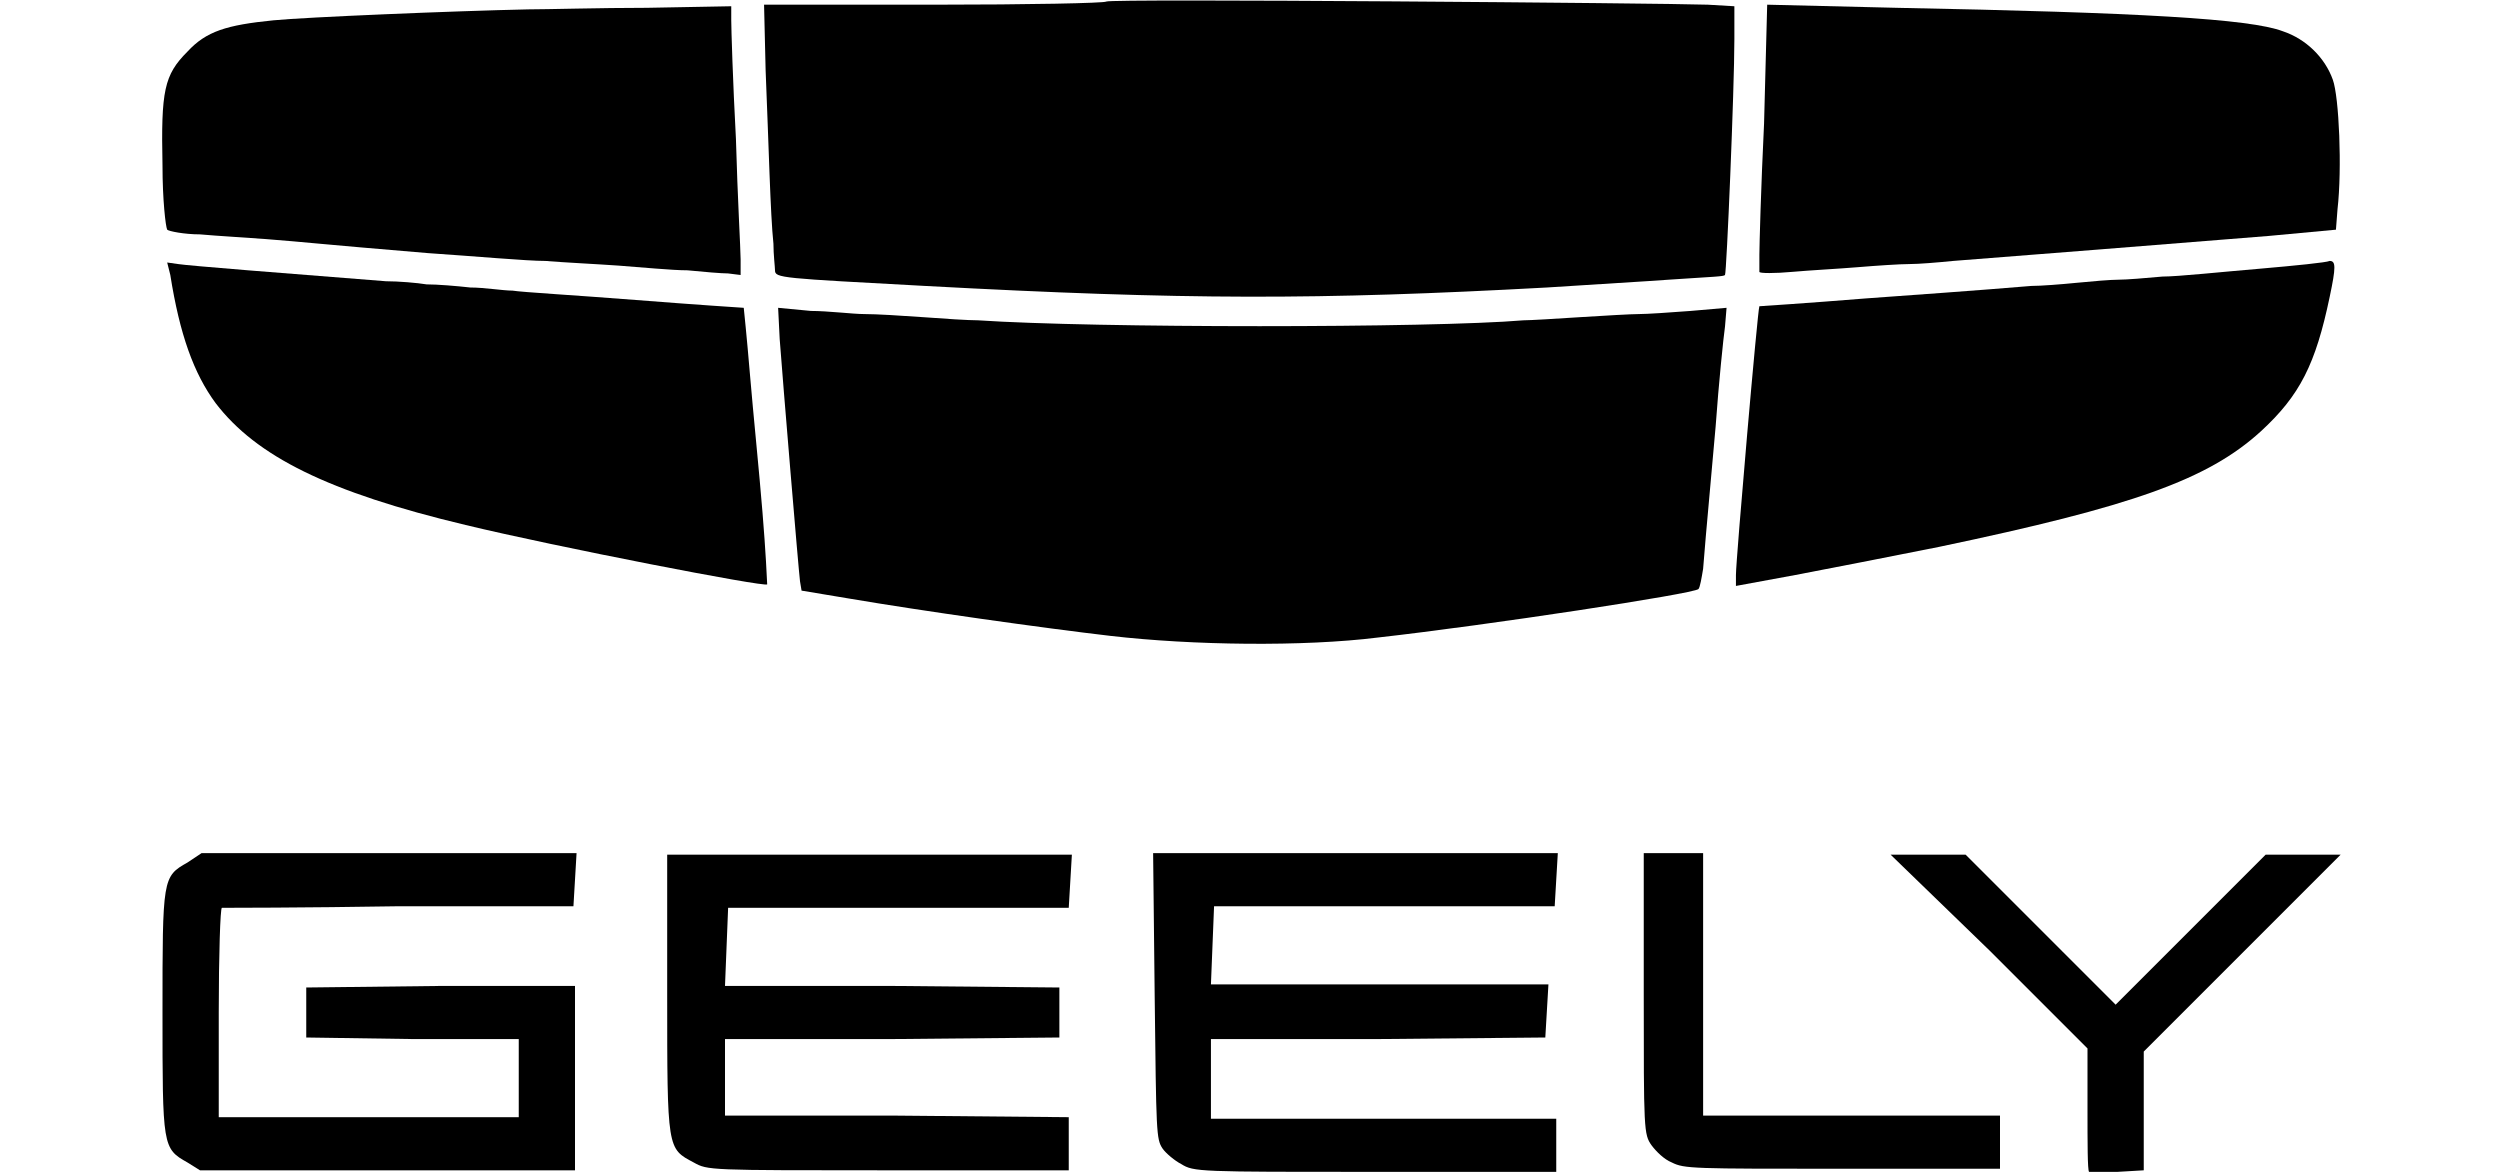
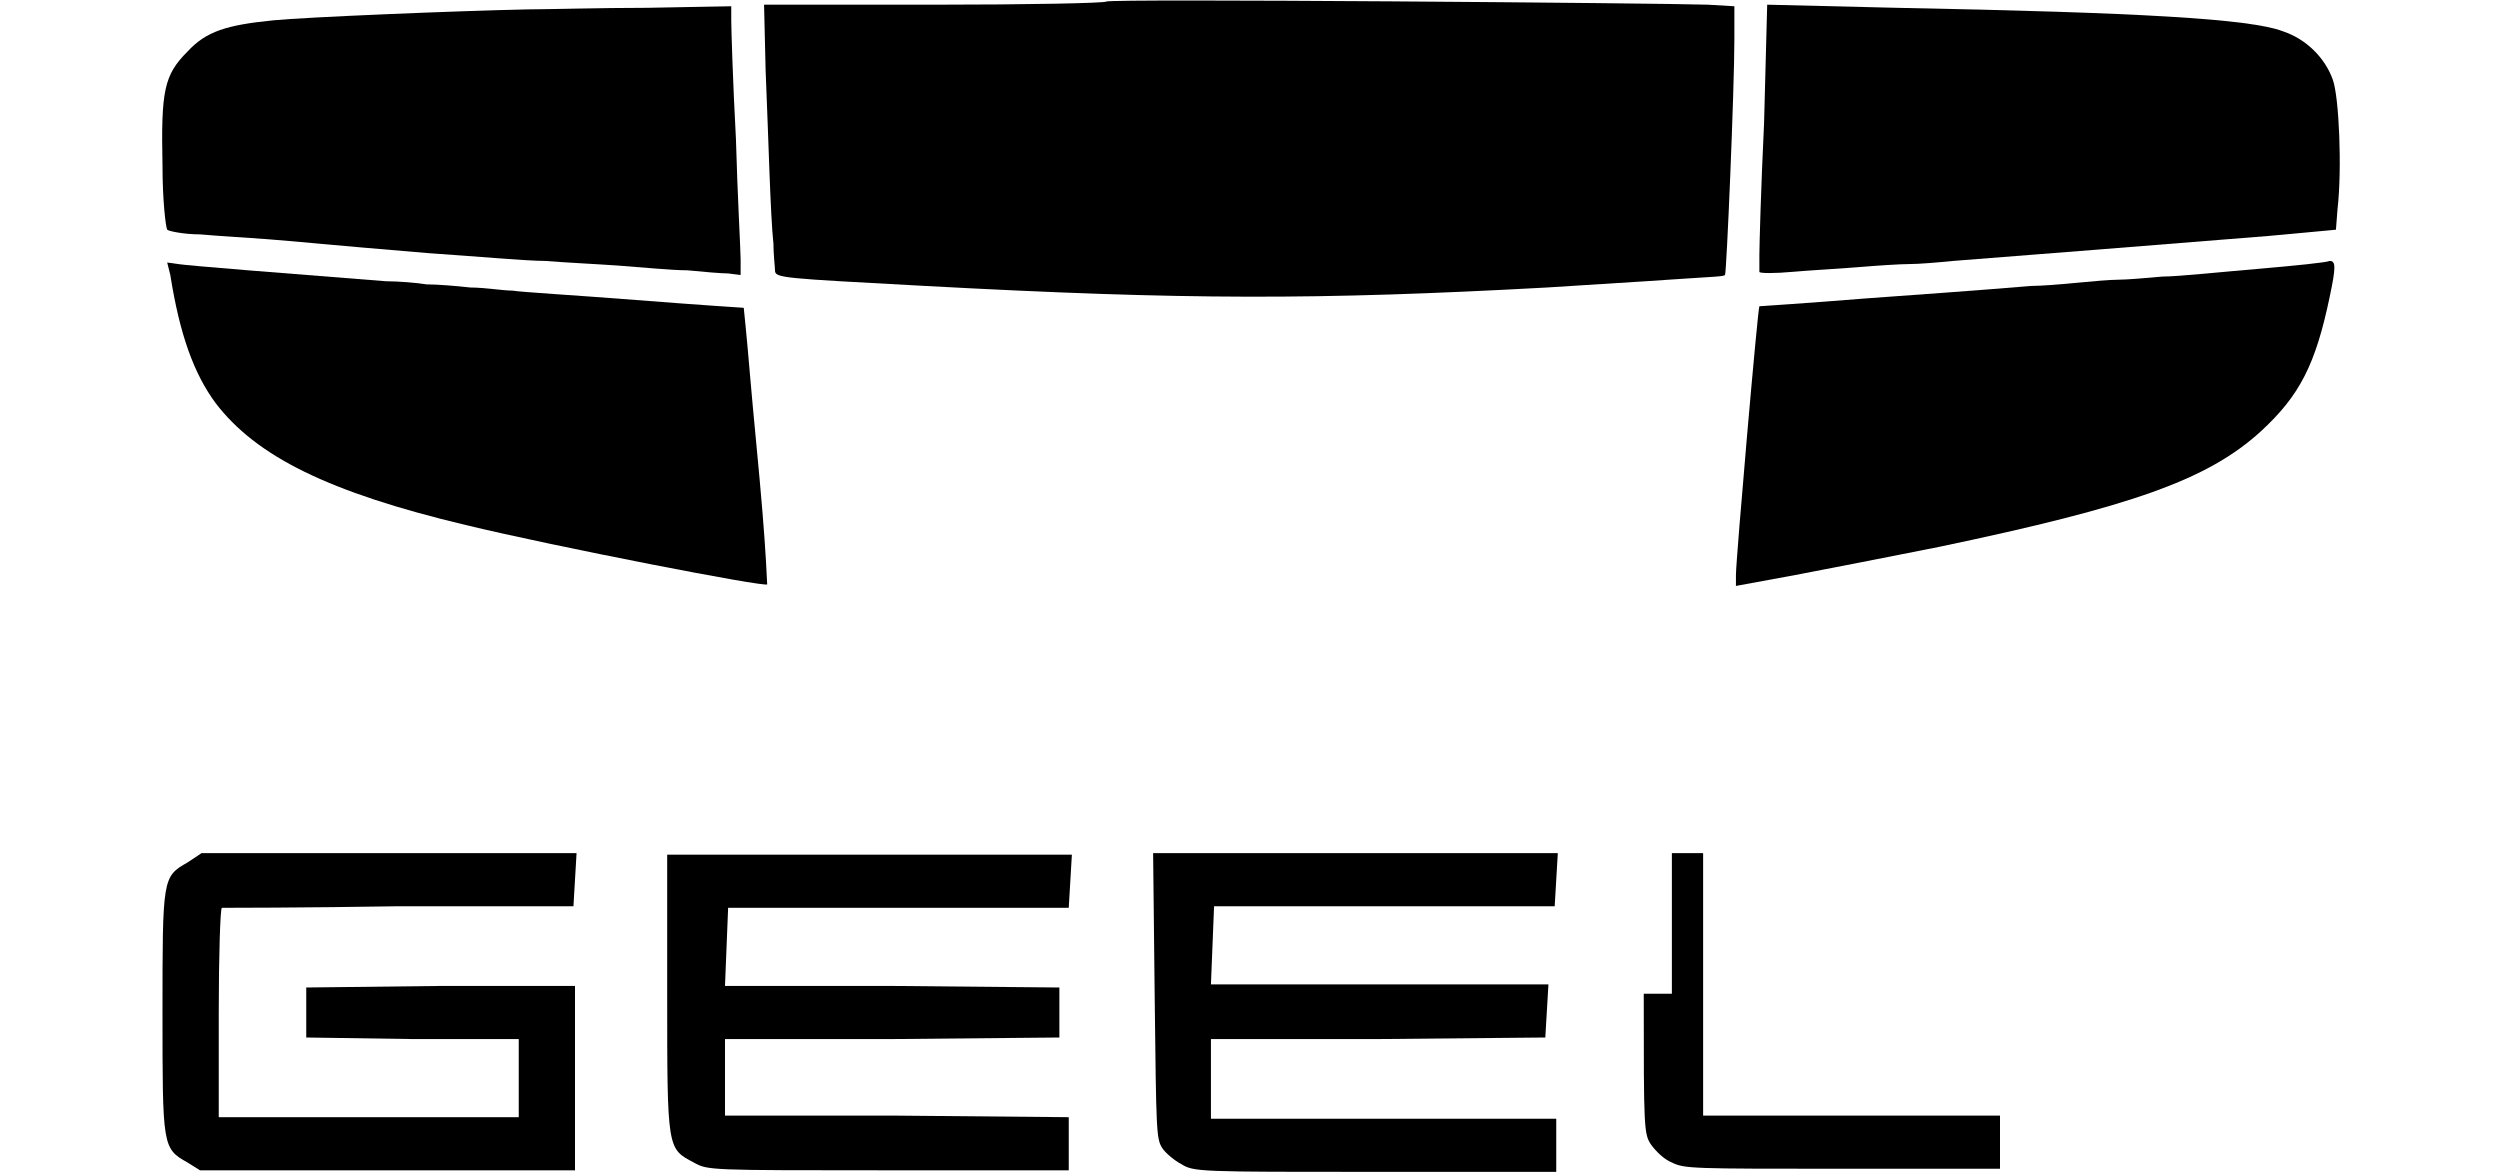
<svg xmlns="http://www.w3.org/2000/svg" version="1.1" id="Layer_1" x="0px" y="0px" viewBox="0 0 160 75" style="enable-background:new 0 0 160 75;" xml:space="preserve">
  <g>
    <path d="M70.8,0.1c-0.1,0.1-5,0.2-11,0.2H48.9L49,4.5c0.2,4.8,0.3,9.2,0.5,11.1c0,0.7,0.1,1.5,0.1,1.7c0,0.5,0.4,0.5,9.6,1   c16.7,0.9,25.1,0.9,39.8,0.1c3-0.2,6.5-0.4,7.8-0.5c3-0.2,3.5-0.2,3.6-0.3c0.1-0.1,0.6-11.9,0.6-15.1V0.4l-1.7-0.1   C106.5,0.2,71-0.1,70.8,0.1z" />
    <path d="M33.8,0.6c-4.7,0.1-14.3,0.5-16.3,0.7c-3,0.3-4.3,0.7-5.5,2c-1.5,1.5-1.7,2.5-1.6,7.3c0,2.2,0.2,3.9,0.3,4.1   c0.1,0.1,1.1,0.3,2.1,0.3c1.1,0.1,2.9,0.2,4.2,0.3c2.6,0.2,3.2,0.3,10.4,0.9c3,0.2,6.3,0.5,7.5,0.5c1.2,0.1,3.3,0.2,4.7,0.3   c1.4,0.1,3.4,0.3,4.4,0.3c1,0.1,2.2,0.2,2.6,0.2l0.8,0.1v-1c0-0.6-0.2-4-0.3-7.7c-0.2-3.7-0.3-7.1-0.3-7.6V0.4l-5.4,0.1   C38.4,0.5,35,0.6,33.8,0.6z" />
    <path d="M112.9,7.9c-0.2,4.1-0.3,7.9-0.3,8.4c0,0.5,0,1,0,1.1s1,0.1,2.1,0s3-0.2,4.2-0.3c1.2-0.1,2.7-0.2,3.3-0.2   c0.6,0,1.8-0.1,2.8-0.2c2.6-0.2,15.3-1.2,20.2-1.6l4.3-0.4l0.1-1.3c0.3-2.6,0.1-7.2-0.3-8.3c-0.5-1.4-1.7-2.6-3.2-3.1   c-2.1-0.8-9.2-1.2-24.7-1.5l-8.3-0.2L112.9,7.9z" />
    <path d="M10.9,17.6c0.6,3.8,1.5,6.3,2.9,8.2c2.6,3.4,7.2,5.7,16,7.8c5.8,1.4,19.2,4,19.3,3.8c0-0.1-0.1-2.2-0.3-4.6   c-0.2-2.5-0.6-6.4-0.8-8.8s-0.4-4.3-0.4-4.3s-3.1-0.2-6.9-0.5c-3.8-0.3-7.3-0.5-7.9-0.6c-0.6,0-1.8-0.2-2.7-0.2   c-0.9-0.1-2.1-0.2-2.8-0.2c-0.6-0.1-1.8-0.2-2.6-0.2c-6.4-0.5-12.7-1-13.3-1.1l-0.7-0.1L10.9,17.6z" />
    <path d="M144.6,17.2c-2.4,0.2-5.2,0.5-6.2,0.5c-1.1,0.1-2.3,0.2-2.8,0.2s-1.7,0.1-2.7,0.2s-2.3,0.2-2.9,0.2   c-1.3,0.1-2.2,0.2-10.6,0.8c-3.7,0.3-6.8,0.5-6.8,0.5c-0.1,0.1-1.5,16.2-1.5,17.2v0.7l3.8-0.7c2.1-0.4,6.2-1.2,9.2-1.8   c12.4-2.6,17.2-4.3,20.6-7.4c2.5-2.3,3.5-4.3,4.4-8.6c0.4-1.9,0.4-2.3,0-2.3C148.9,16.8,146.9,17,144.6,17.2z" />
-     <path d="M49.9,21.7c0.2,2.7,1.2,14.7,1.3,15.5l0.1,0.6l3,0.5c4.7,0.8,12.5,1.9,16.8,2.4c5.2,0.6,12.3,0.7,17.1,0.1   c7.1-0.8,20.2-2.8,20.5-3.1c0.1-0.1,0.2-0.7,0.3-1.3c0.1-1.3,0.1-1.3,0.8-9.1c0.2-2.8,0.5-5.7,0.6-6.4l0.1-1.2l-2.3,0.2   c-1.3,0.1-2.8,0.2-3.3,0.2s-2.2,0.1-3.8,0.2c-1.5,0.1-3.2,0.2-3.6,0.2C91.6,21,70,21,62.6,20.5c-0.6,0-2.2-0.1-3.5-0.2   c-1.4-0.1-3-0.2-3.8-0.2c-0.7,0-2.3-0.2-3.4-0.2l-2.1-0.2L49.9,21.7z" />
    <path d="M12,55.2c-1.6,0.9-1.6,1-1.6,9.6s0,8.7,1.6,9.6l0.8,0.5h12h12V69v-5.9h-8.6l-8.6,0.1v1.6v1.6l6.8,0.1h6.8V69v2.5h-9.5H14   v-6.7c0-3.7,0.1-6.7,0.2-6.7c0.1,0,5.2,0,11.3-0.1h11.2l0.1-1.7l0.1-1.7h-12h-12L12,55.2z" />
    <path d="M42.7,63.6c0,10,0,9.9,1.7,10.8c0.9,0.5,0.9,0.5,12.4,0.5h11.6v-1.7v-1.7l-11-0.1h-11V69v-2.5h10.7l10.7-0.1v-1.6v-1.6   l-10.7-0.1H46.4l0.1-2.5l0.1-2.5h10.9h10.9l0.1-1.7l0.1-1.7h-13H42.7V63.6z" />
    <path d="M73.9,63.8c0.1,8.7,0.1,9.1,0.5,9.7c0.2,0.3,0.8,0.8,1.2,1C76.4,75,76.7,75,88,75h11.6v-1.7v-1.7h-11H77.5V69v-2.5h10.7   l10.7-0.1l0.1-1.7l0.1-1.7H88.2H77.5l0.1-2.5l0.1-2.5h10.9h10.9l0.1-1.7l0.1-1.7h-13H73.8L73.9,63.8z" />
-     <path d="M105.2,63.6c0,8.7,0,9,0.5,9.7c0.3,0.4,0.8,0.9,1.3,1.1c0.8,0.4,1.3,0.4,10.9,0.4H128v-1.7v-1.7h-9.5H109V63v-8.4h-2h-1.8   V63.6z" />
-     <path d="M127.4,60.9l6.2,6.2V71c0,2.1,0,3.9,0.1,4c0,0,0.9,0.1,1.8,0l1.7-0.1v-3.8v-3.8l6.3-6.3l6.3-6.3h-2.4H145l-4.8,4.8   l-4.8,4.8l-4.8-4.8l-4.8-4.8h-2.4H121L127.4,60.9z" />
+     <path d="M105.2,63.6c0,8.7,0,9,0.5,9.7c0.3,0.4,0.8,0.9,1.3,1.1c0.8,0.4,1.3,0.4,10.9,0.4H128v-1.7v-1.7h-9.5H109V63v-8.4h-2V63.6z" />
  </g>
</svg>